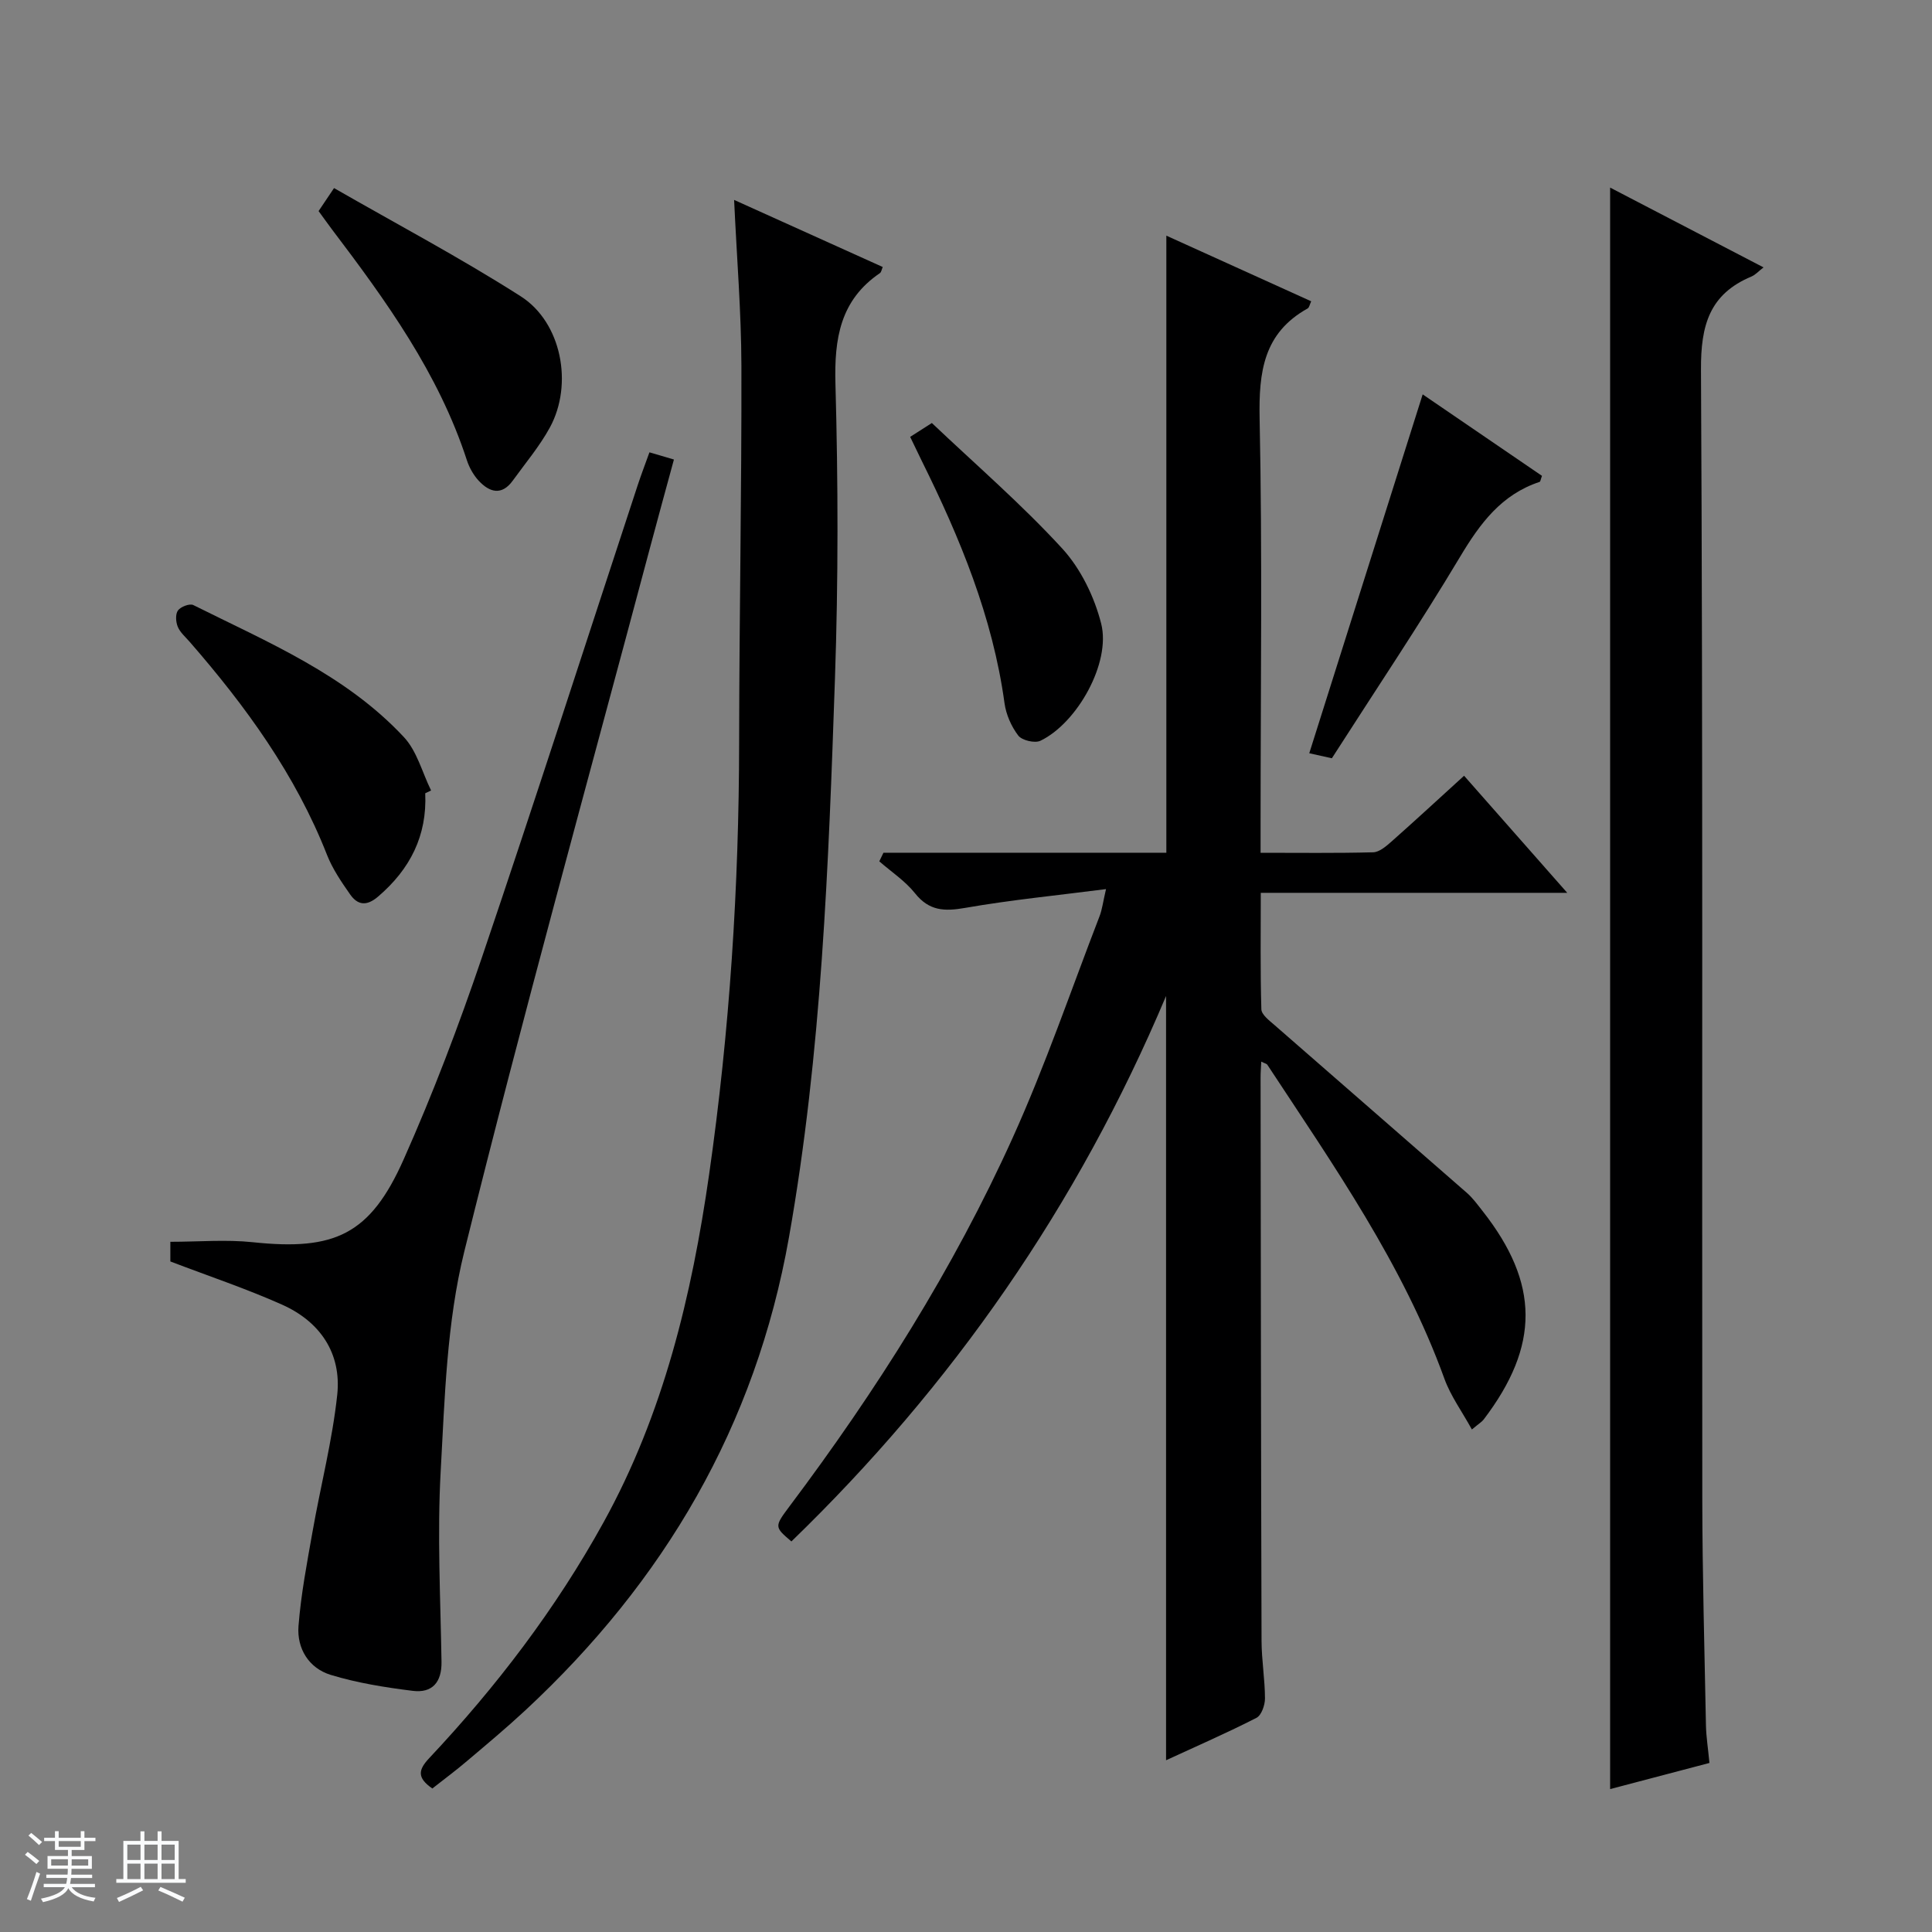
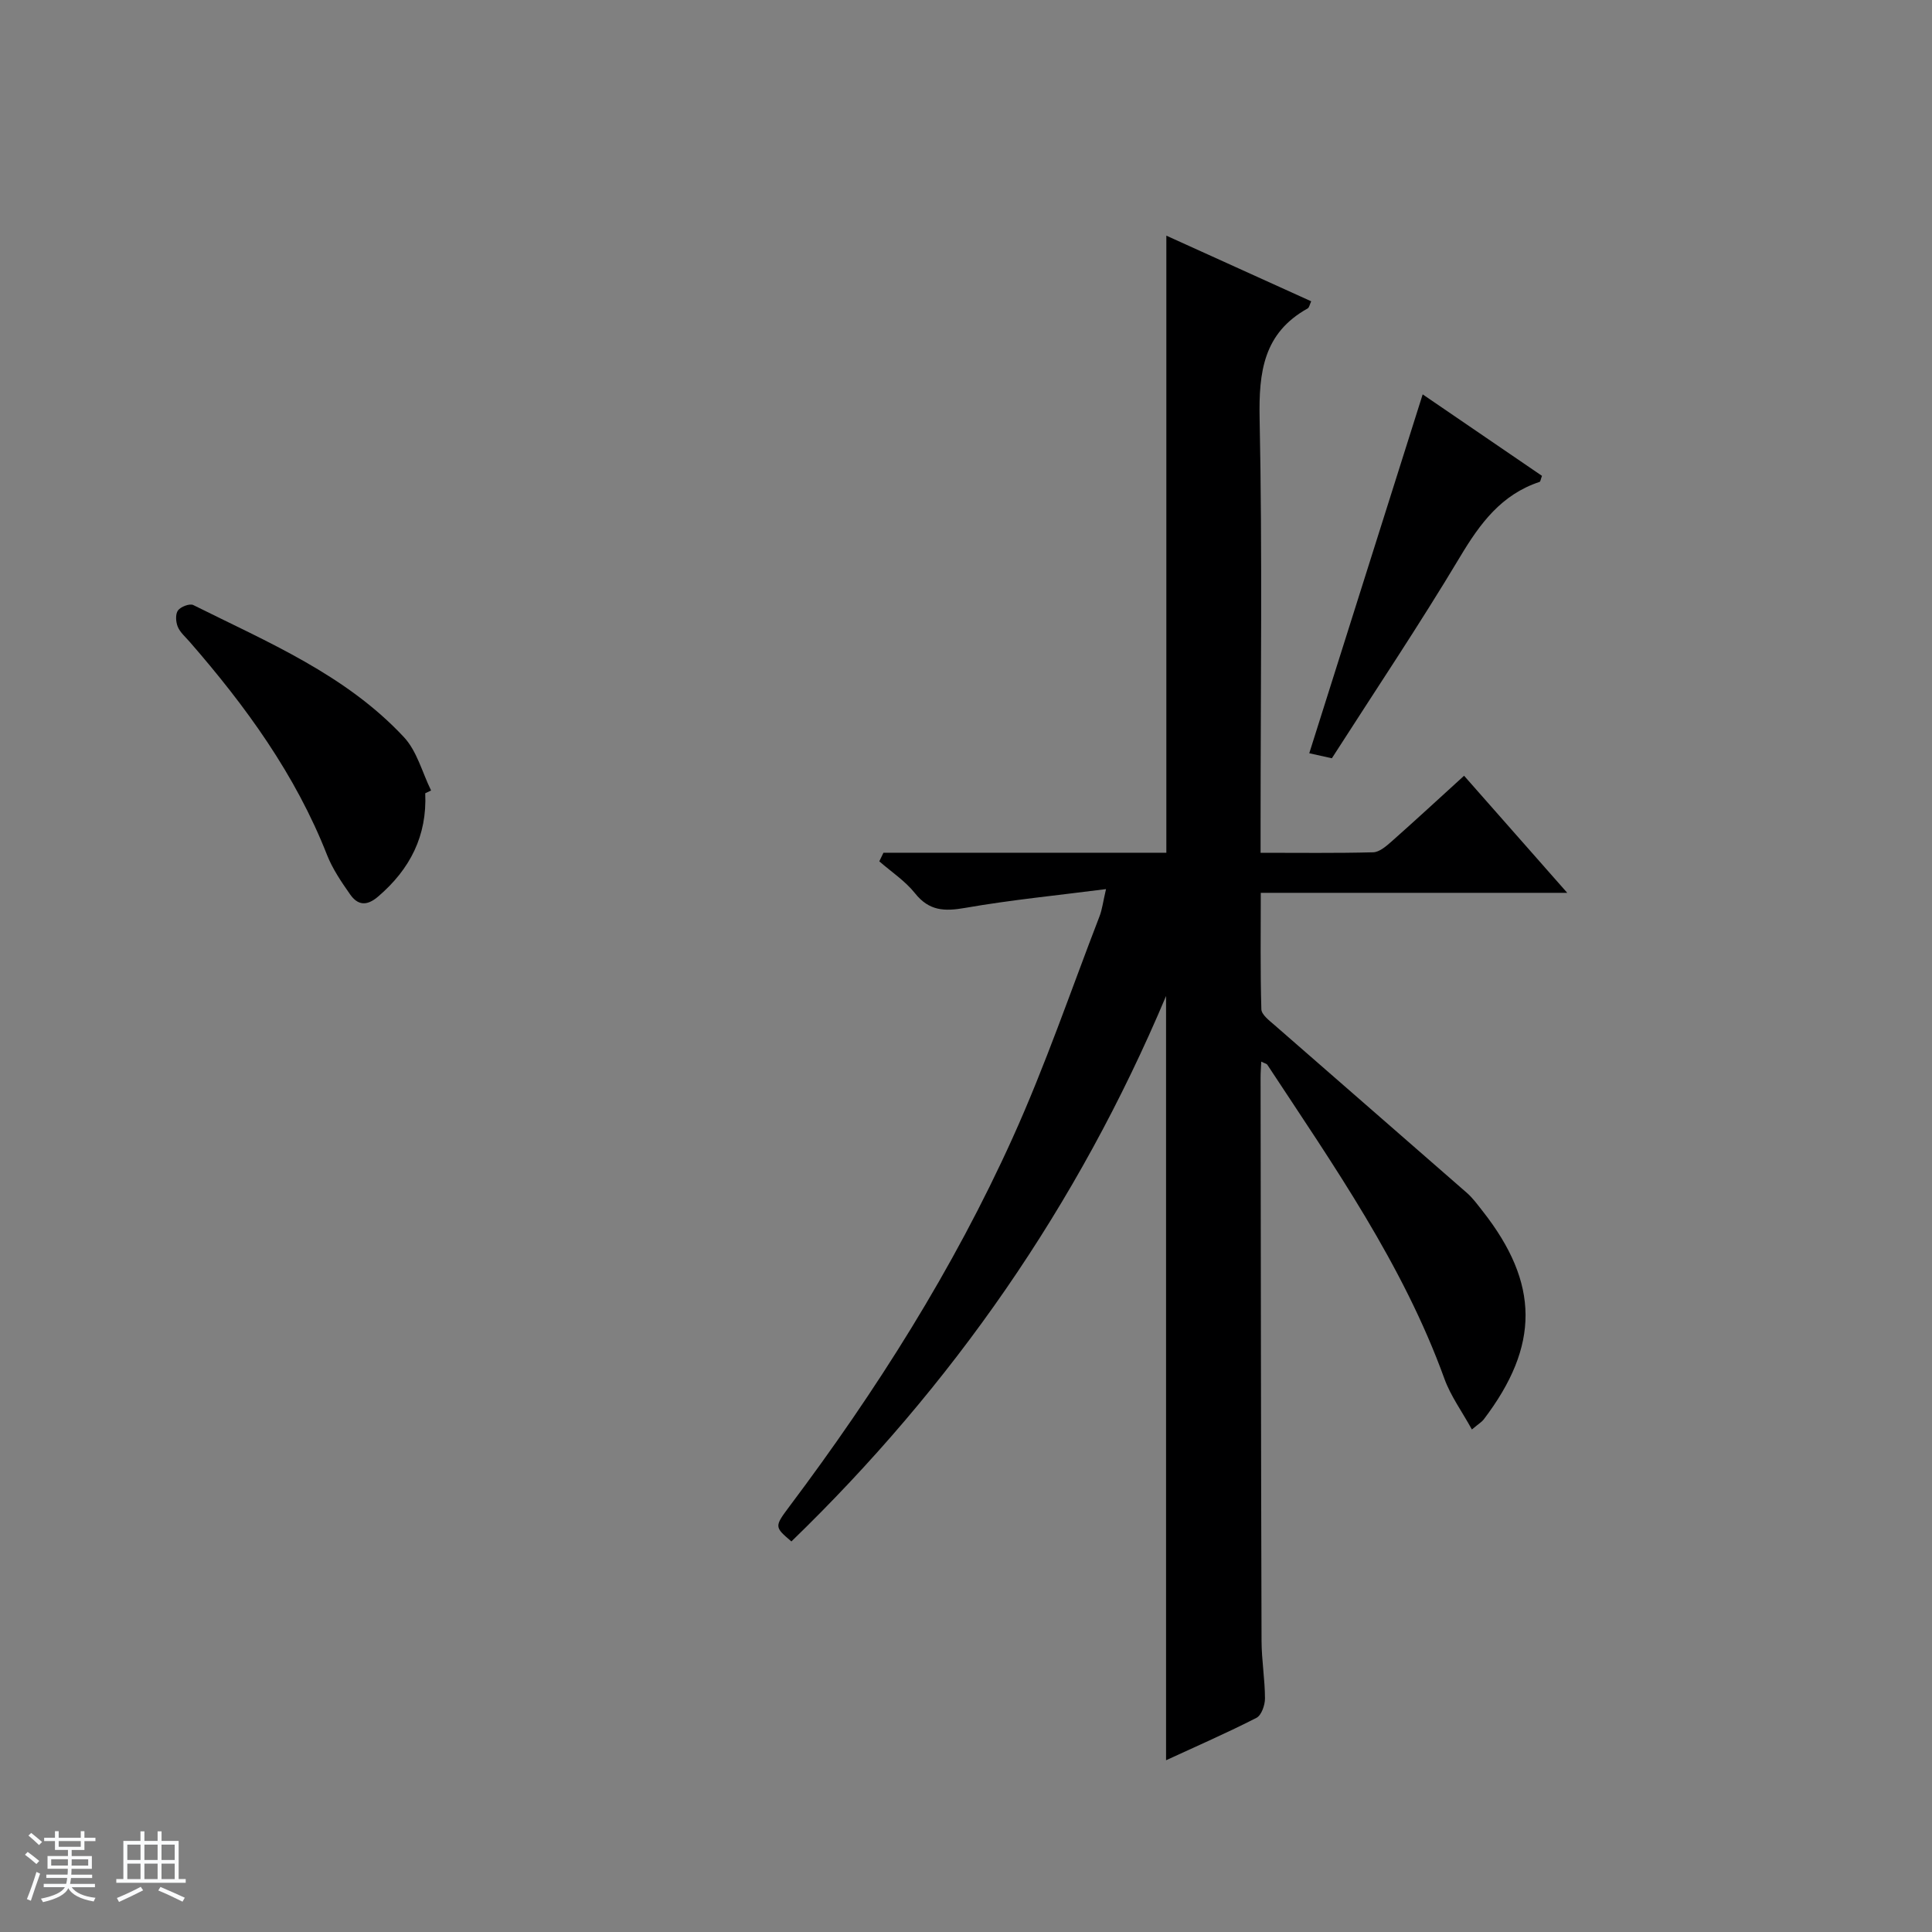
<svg xmlns="http://www.w3.org/2000/svg" enable-background="new 0 0 400 400" viewBox="0 0 400 400">
  <rect x="0" y="0" width="400" height="400" fill="#808080" stroke="none" />
  <path d="m5.17 384 .56-.58c.85.61 1.65 1.24 2.4 1.87l-.59.64c-.84-.73-1.63-1.38-2.37-1.93m1.22 9.53-.82-.34c.71-1.76 1.37-3.64 1.98-5.63.24.13.5.25.76.36-.6 1.67-1.24 3.54-1.92 5.61m-.5-13.5.57-.54c.56.44 1.31 1.06 2.26 1.87l-.64.64c-.68-.66-1.41-1.32-2.19-1.97m3.25.46h2.24v-1.36h.77v1.36h4.57v-1.36h.76v1.36h2.28v.69h-2.28v1.84h-2.64v1.26h4.18v2.64h-4.21c0 .45-.02.86-.05 1.21h4.32v.69h-4.38c-.04.34-.1.75-.19 1.22h5.15v.69h-4.82c.87 1.19 2.51 1.92 4.93 2.19-.17.31-.3.57-.37.76-2.77-.49-4.52-1.41-5.26-2.76-.56 1.26-2.3 2.23-5.24 2.9-.12-.24-.26-.48-.43-.72 2.73-.55 4.38-1.34 4.96-2.38h-4.38v-.69h4.65c.1-.38.17-.79.21-1.22h-4.32v-.69h4.4c.03-.34.05-.75.05-1.21h-4.2v-2.64h4.23v-1.26h-2.69v-1.84h-2.24zm1.46 4.46v1.29h3.45c.01-.4.02-.57.01-.53v-.32-.45h-3.46zm1.55-2.59h4.57v-1.19h-4.57zm6.11 2.59h-3.42v.77c-.01.19-.01.37-.02.53h3.44z" fill="#fafbfc" />
  <path d="m32.63 379.16h.82v1.98h3.54v7.89h1.46v.78h-14.37v-.78h1.46v-7.89h3.54v-1.98h.82v1.98h2.73zm-3.49 11.48.5.73c-1.61.82-3.28 1.63-5 2.41-.13-.27-.28-.55-.44-.82 1.75-.72 3.4-1.49 4.94-2.32m-2.78-5.55h2.73v-3.18h-2.73zm0 3.95h2.73v-3.2h-2.73zm3.54-3.95h2.73v-3.18h-2.73zm0 3.95h2.73v-3.2h-2.73zm7.89 4.68c-1.84-.92-3.51-1.7-5.02-2.32l.45-.73c1.89.8 3.57 1.55 5.04 2.23zm-1.62-11.81h-2.73v3.18h2.73zm-2.73 7.13h2.73v-3.2h-2.73v3.19z" fill="#fafbfc" />
  <g fill="#000001">
    <path d="m182.91 176.55h58.57c0-42.8 0-85.03 0-127.76 10.05 4.55 19.98 9.05 29.99 13.59-.31.65-.4 1.3-.75 1.49-9.12 5.08-10.12 13.13-9.93 22.76.58 27.98.2 55.99.2 83.98v5.95c8.05 0 15.68.1 23.3-.1 1.27-.03 2.66-1.22 3.74-2.17 4.97-4.4 9.84-8.9 15.09-13.68 7.06 8.01 13.9 15.77 21.36 24.24-21.57 0-42.14 0-63.45 0 0 8.27-.11 16.19.12 24.1.03 1.12 1.62 2.32 2.69 3.25 13.27 11.61 26.6 23.16 39.86 34.77 1.24 1.08 2.23 2.47 3.26 3.77 11.78 14.99 11.85 27.86.22 43.15-.38.5-.97.83-2.44 2.07-2.05-3.73-4.39-6.92-5.68-10.48-8.59-23.74-22.97-44.19-36.67-65.03-.14-.22-.52-.28-1.26-.65-.06 1.29-.15 2.36-.14 3.44.05 38.83.08 77.65.2 116.48.01 3.98.7 7.95.71 11.93 0 1.38-.73 3.48-1.76 4.01-6.02 3.08-12.24 5.79-18.72 8.78 0-52.73 0-104.92 0-158.23-18.32 43.48-44.31 80.74-77.57 112.93-3.52-3.01-3.56-3.04-.37-7.3 17.94-23.89 33.88-49.05 46.19-76.29 6.76-14.95 12.07-30.55 17.99-45.88.52-1.35.69-2.85 1.33-5.59-10.18 1.31-19.74 2.24-29.17 3.89-4.28.75-7.46.64-10.38-3.03-2.03-2.55-4.9-4.43-7.39-6.61.3-.61.58-1.2.86-1.78z" />
-     <path d="m353.92 365c-6.97 1.83-13.76 3.62-20.56 5.41 0-110.79 0-220.91 0-331.57 10.61 5.52 21.02 10.94 31.76 16.52-1 .77-1.66 1.53-2.5 1.89-8.69 3.64-10.5 10.08-10.45 19.26.41 77.95.19 155.91.27 233.86.02 15.64.46 31.27.76 46.91.05 2.32.43 4.63.72 7.72z" />
-     <path d="m89.51 370.29c-3.25-2.25-2.88-3.9-.66-6.27 13.95-14.85 26.23-30.94 36.11-48.84 12.41-22.48 18.26-46.95 21.86-72.06 4.25-29.67 6.18-59.52 6.21-89.5.03-25.97.53-51.95.47-77.92-.03-11.11-.95-22.21-1.51-34.31 10.58 4.78 20.62 9.3 30.77 13.89-.22.49-.28 1.06-.59 1.27-8.22 5.6-9.46 13.54-9.2 22.94.56 20.31.6 40.67-.1 60.98-1.33 38.7-2.75 77.39-9.52 115.69-6.91 39.07-25.83 71.22-54.61 97.97-3.9 3.62-7.99 7.04-12.06 10.48-2.26 1.93-4.66 3.7-7.17 5.68z" />
-     <path d="m134.46 93.65c1.67.49 3.05.89 5.07 1.49-1.7 6.26-3.36 12.27-4.96 18.29-12.93 48.54-26.37 96.96-38.45 145.71-3.63 14.67-4.04 30.24-4.88 45.46-.73 13.11-.04 26.3.17 39.45.07 4.27-1.94 6.53-5.97 6.02-5.71-.71-11.47-1.63-16.96-3.3-4.52-1.38-7.04-5.44-6.68-10.11.51-6.56 1.76-13.07 2.91-19.56 1.66-9.45 4.09-18.8 5.11-28.31.92-8.63-3.57-15.18-11.45-18.69-7.4-3.3-15.12-5.88-23.1-8.93 0-.93 0-2.5 0-4.07 5.88 0 11.55-.5 17.1.09 16.93 1.79 24.27-1.56 31.2-17.14 6.07-13.63 11.39-27.65 16.19-41.78 11.03-32.52 21.54-65.23 32.28-97.85.72-2.18 1.54-4.32 2.42-6.77z" />
-     <path d="m65.96 43.7c.88-1.3 1.69-2.51 3.2-4.76 12.97 7.45 26.13 14.42 38.64 22.4 8.49 5.41 10.91 18.23 6.05 27.16-2.13 3.9-5.06 7.37-7.68 11-2.29 3.17-4.81 2.44-7.05.04-1.09-1.17-1.96-2.73-2.46-4.26-5.86-18-16.75-33.04-28-47.88-.89-1.19-1.75-2.4-2.7-3.7z" />
    <path d="m88.04 164.24c.4 8.8-3.14 15.72-9.75 21.38-2.39 2.05-4.24 1.8-5.82-.47-1.8-2.57-3.62-5.25-4.76-8.14-6.53-16.64-16.84-30.81-28.46-44.15-.87-1-1.97-1.93-2.45-3.11-.41-.99-.51-2.61.05-3.37.57-.77 2.43-1.48 3.17-1.11 15.43 7.7 31.56 14.42 43.61 27.35 2.71 2.9 3.79 7.32 5.62 11.04-.4.19-.81.38-1.21.58z" />
-     <path d="m188.44 90.45c1.56-.99 2.78-1.77 4.49-2.87 9.11 8.64 18.57 16.81 26.97 25.96 3.85 4.19 6.68 10.02 8.09 15.59 2.05 8.1-4.99 20.6-12.59 24.24-1.16.55-3.82-.08-4.58-1.08-1.44-1.88-2.53-4.37-2.85-6.73-2.45-17.84-9.21-34.17-17.12-50.12-.73-1.49-1.44-2.98-2.41-4.99z" />
    <path d="m294.55 81.65c7.65 5.23 16.22 11.08 24.7 16.87-.27.71-.31 1.19-.49 1.25-7.91 2.61-12.33 8.6-16.46 15.5-8.43 14.09-17.6 27.75-26.55 41.72-2.09-.47-3.8-.85-4.68-1.04 7.84-24.83 15.65-49.52 23.48-74.3z" />
  </g>
</svg>